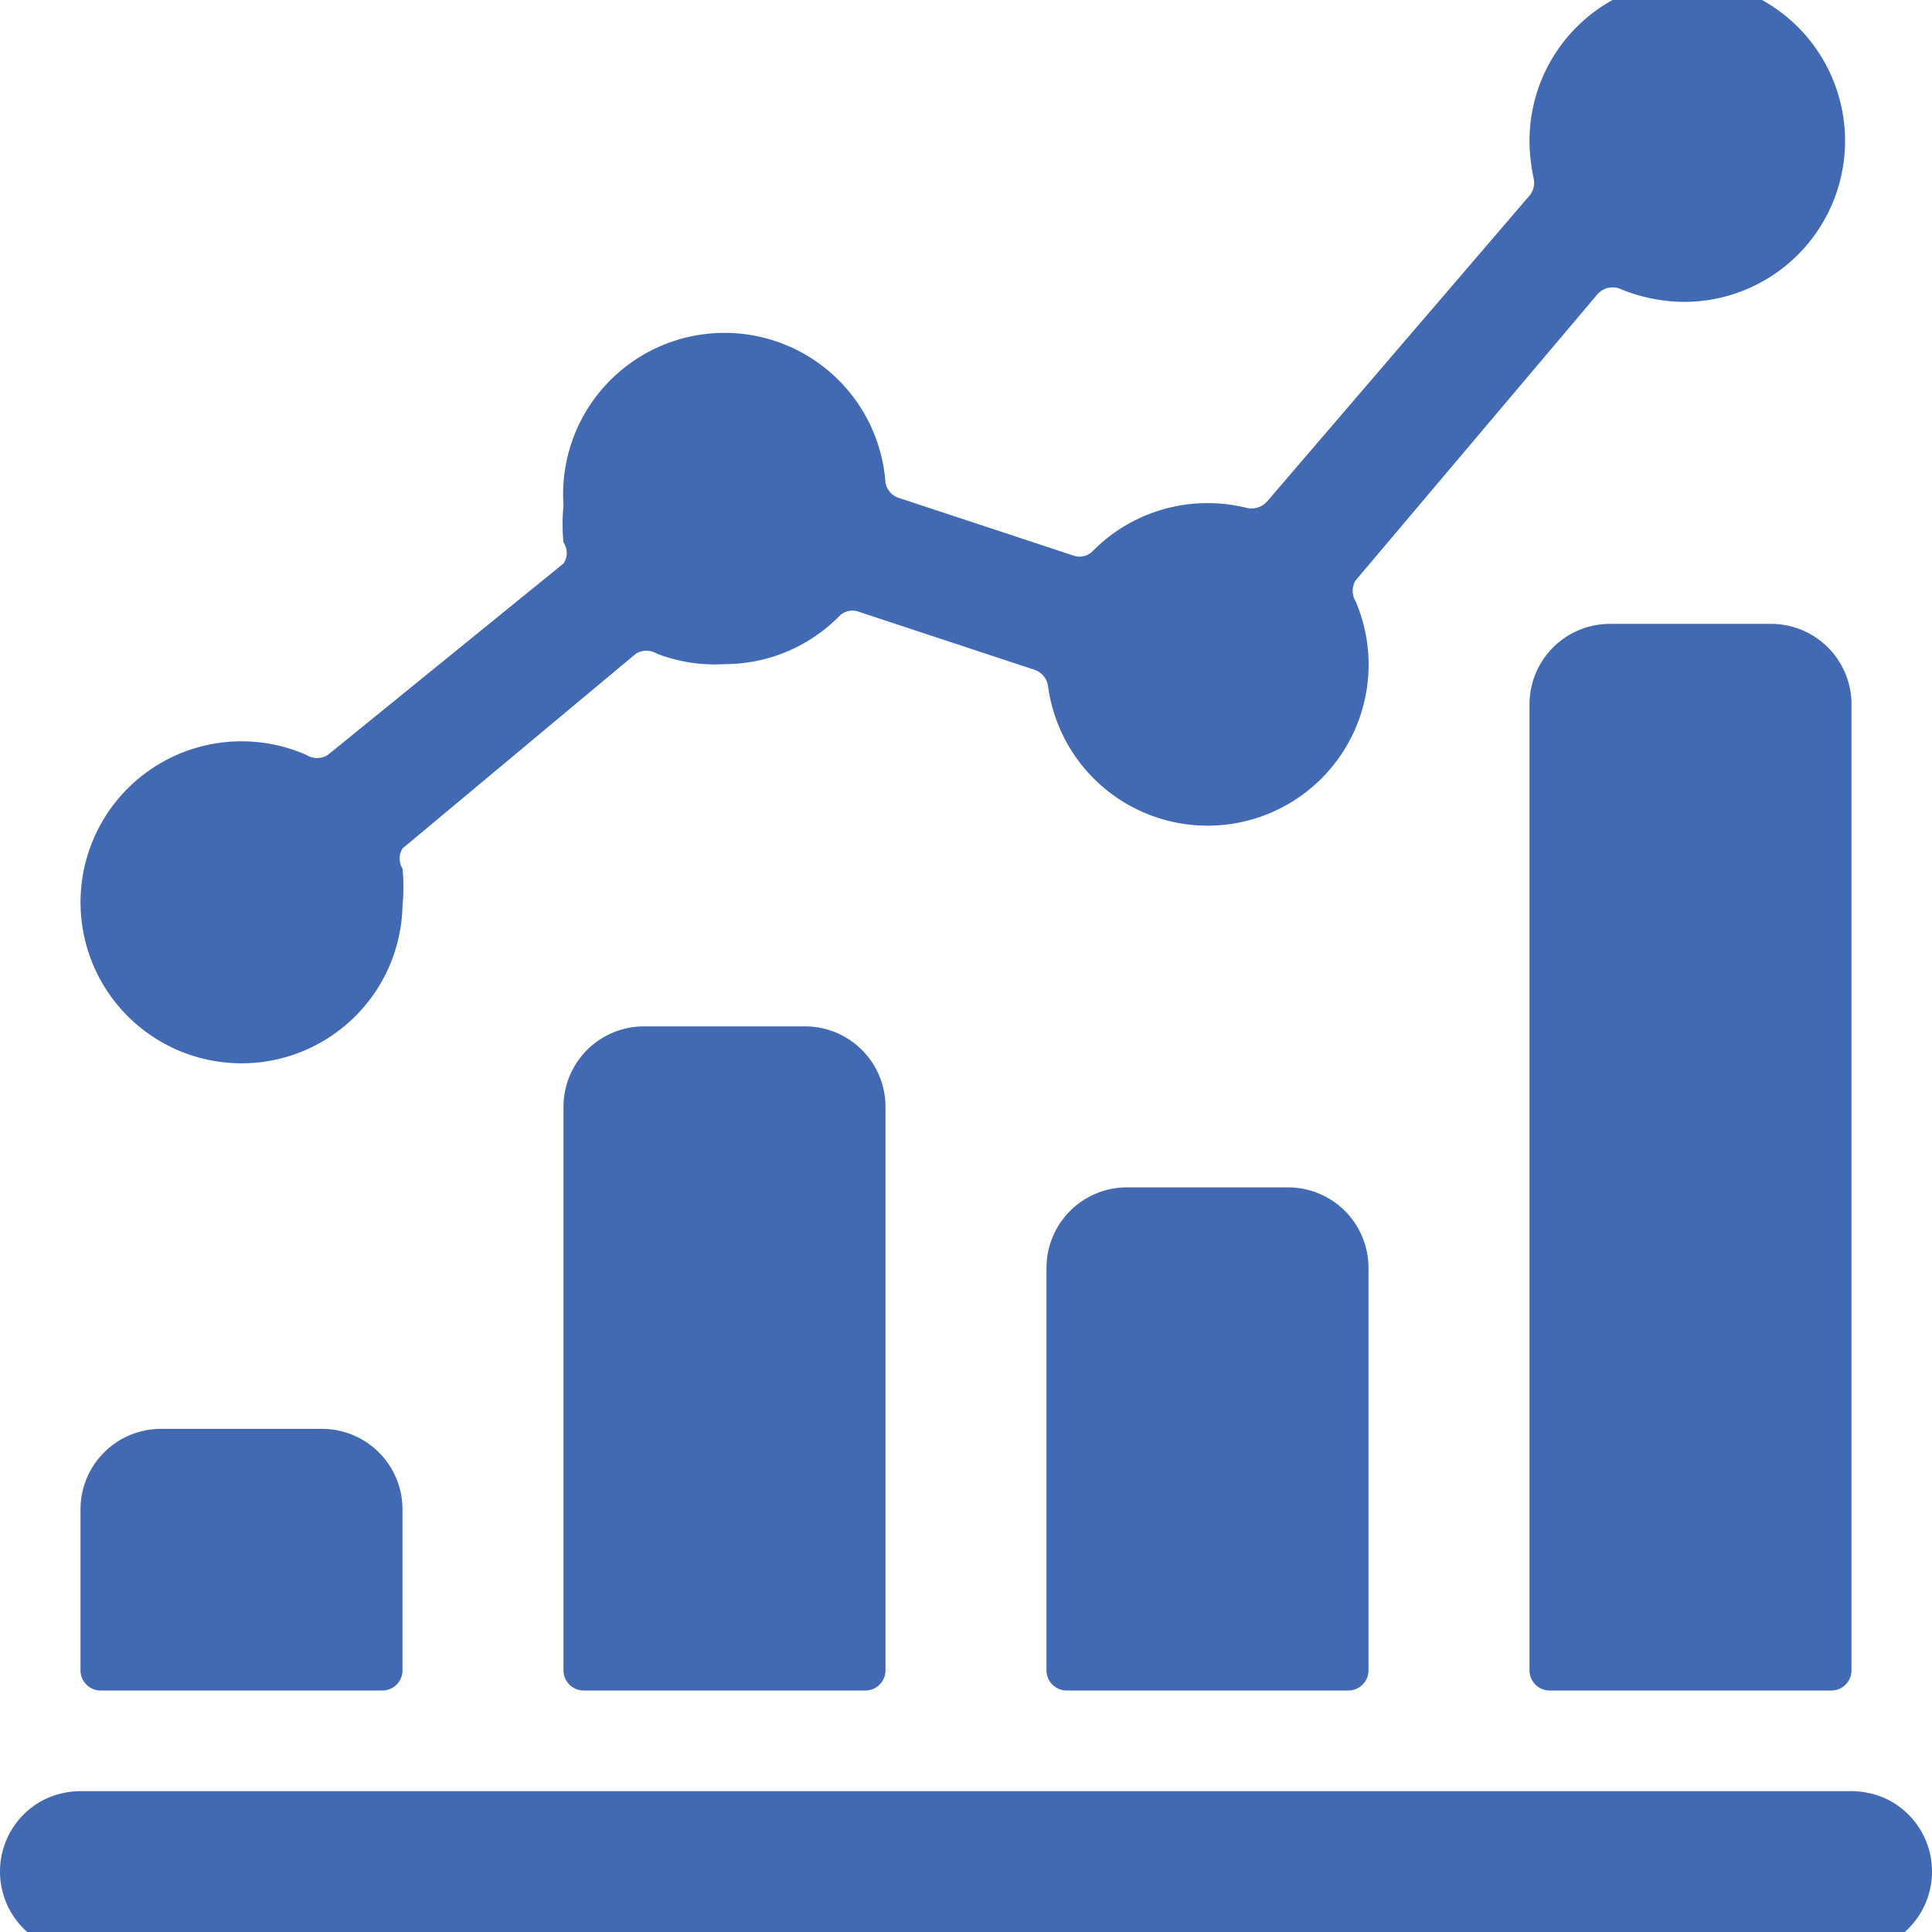
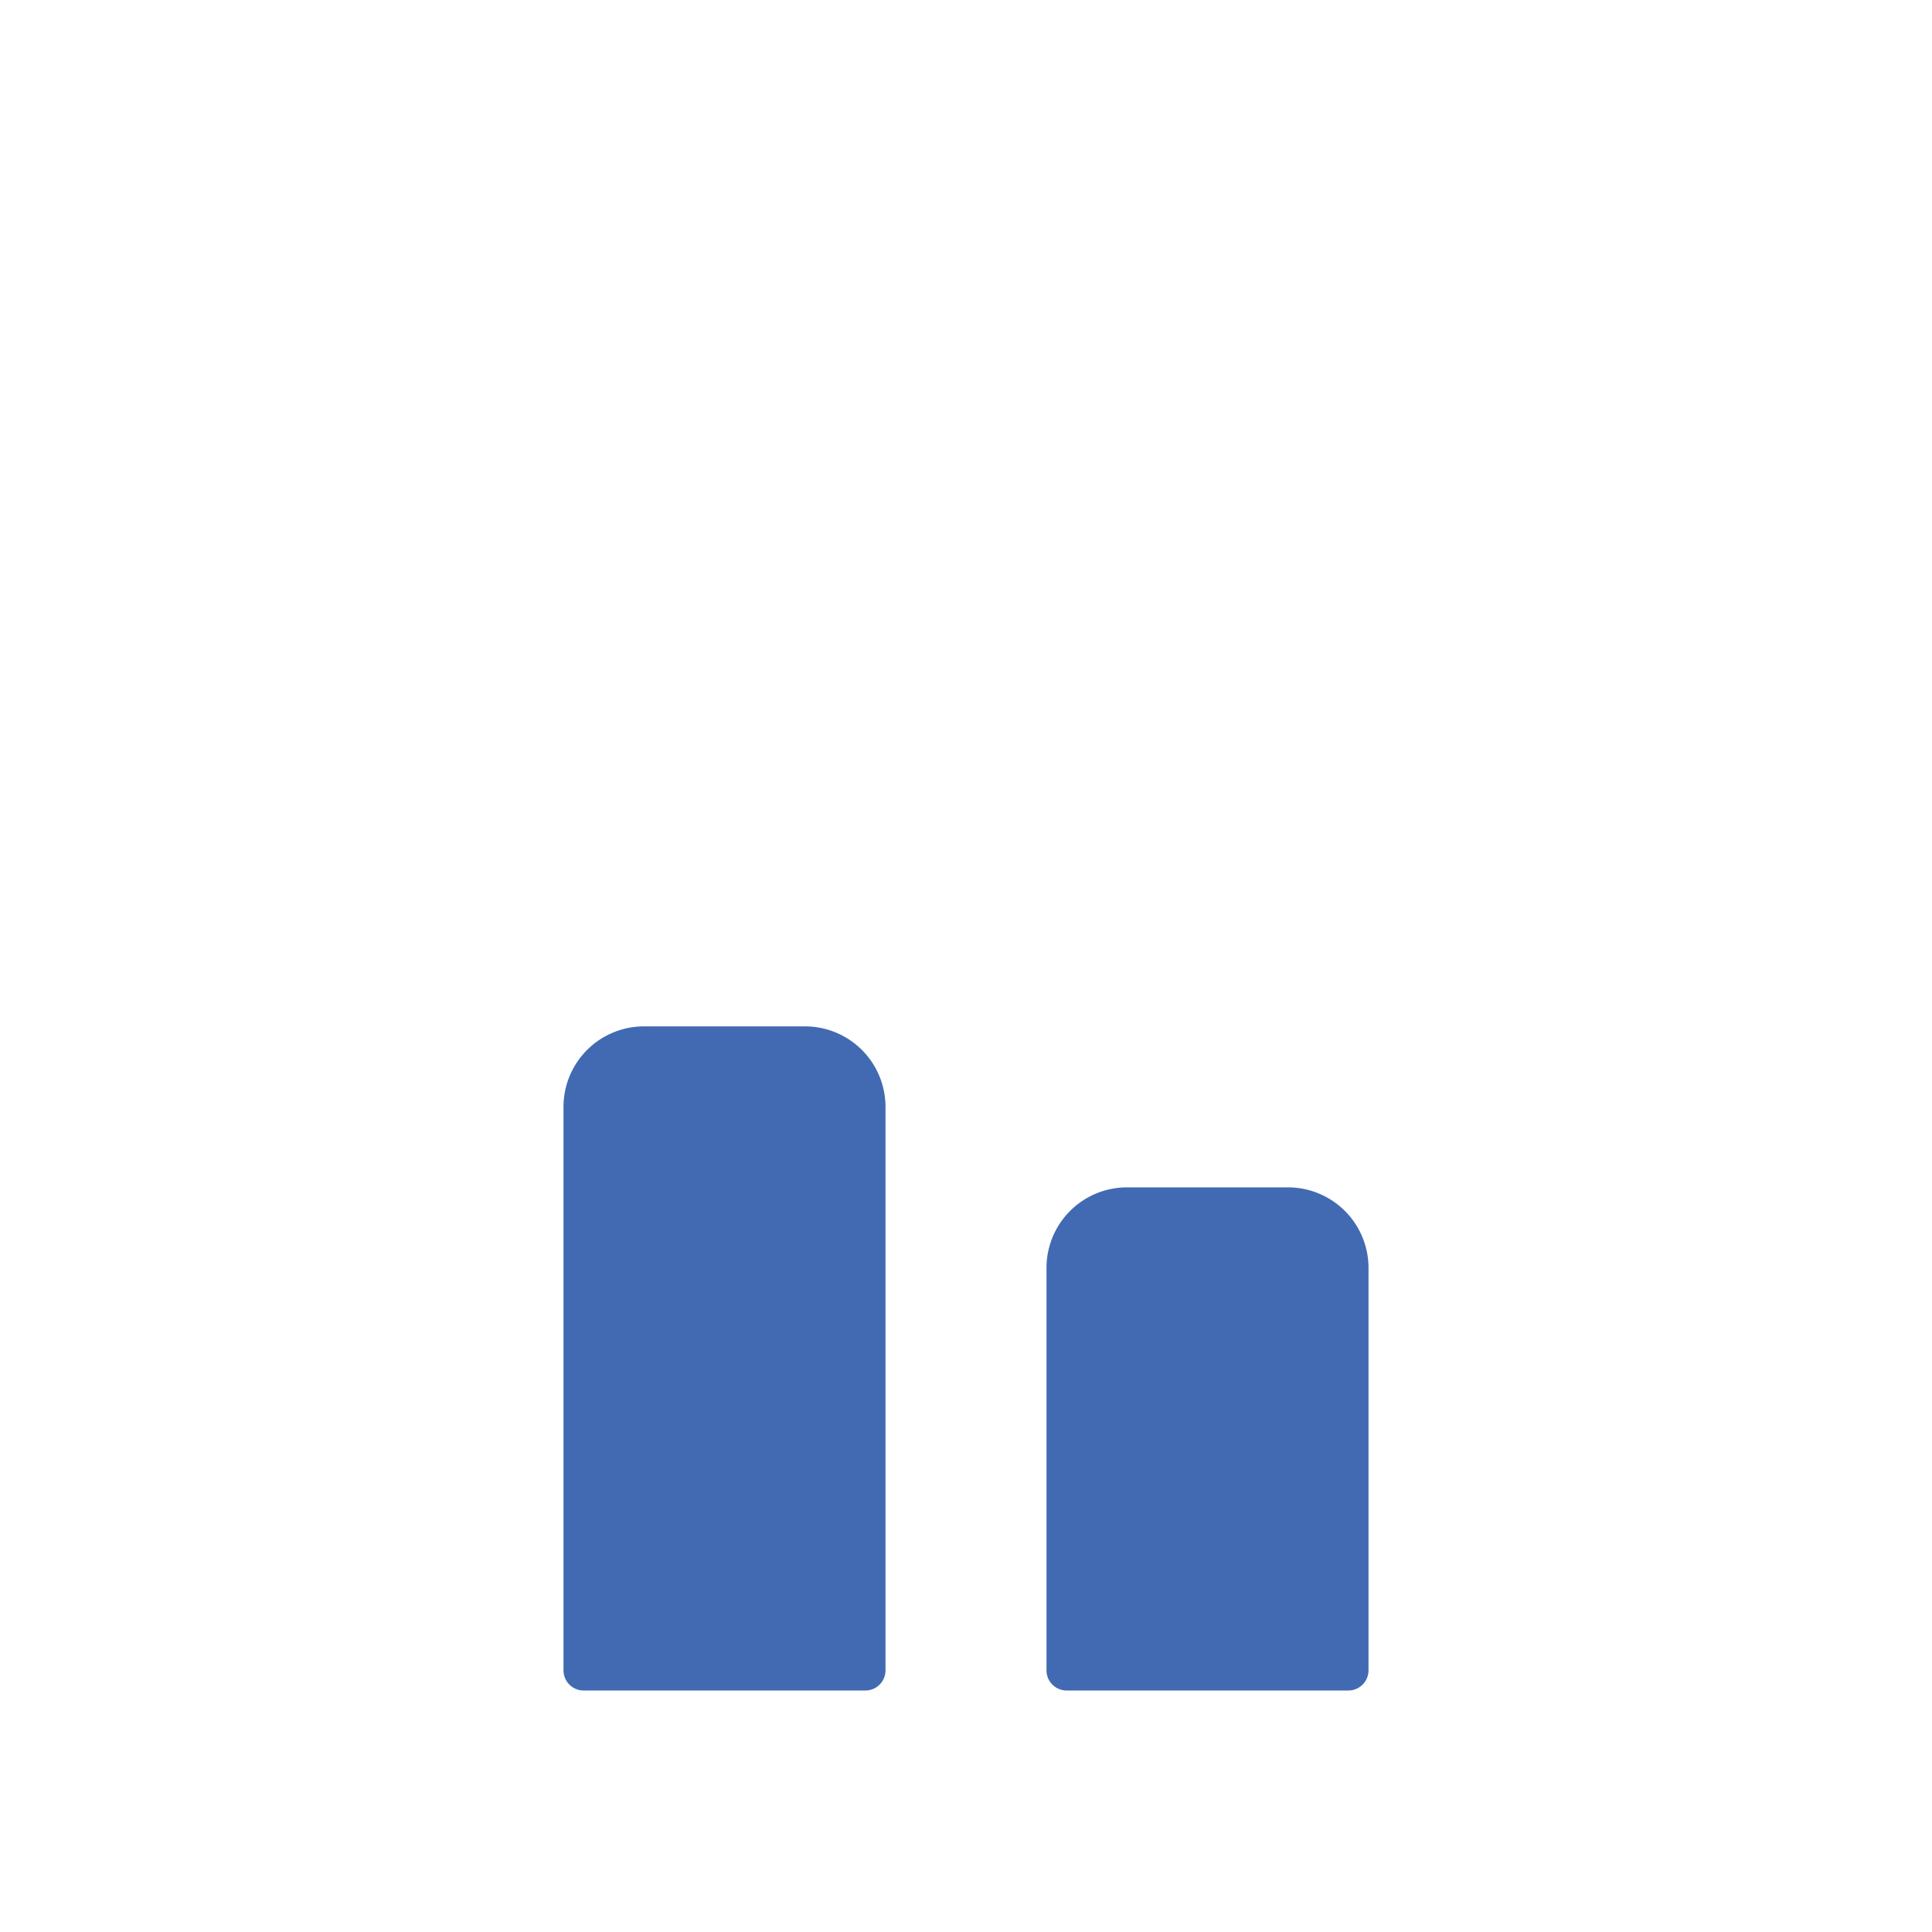
<svg xmlns="http://www.w3.org/2000/svg" viewBox="0 0 24 24" height="48" width="48">
  <g>
-     <path d="M1.25,21h3.5A.25.25,0,0,0,5,20.75v-2a1,1,0,0,0-1-1H2a1,1,0,0,0-1,1v2A.25.25,0,0,0,1.25,21Z" fill="#416ab2" />
    <path d="M8,12.75a1,1,0,0,0-1,1v7a.25.25,0,0,0,.25.25h3.5a.25.25,0,0,0,.25-.25v-7a1,1,0,0,0-1-1Z" fill="#416ab2" />
    <path d="M14,14.75a1,1,0,0,0-1,1v5a.25.25,0,0,0,.25.25h3.5a.25.25,0,0,0,.25-.25v-5a1,1,0,0,0-1-1Z" fill="#416ab2" />
-     <path d="M20,7.75a1,1,0,0,0-1,1v12a.25.25,0,0,0,.25.25h3.5a.25.25,0,0,0,.25-.25v-12a1,1,0,0,0-1-1Z" fill="#416ab2" />
-     <path d="M21-.25a2,2,0,0,0-2,2,2.31,2.31,0,0,0,.05.46.25.25,0,0,1-.05.22l-3.26,3.8a.26.26,0,0,1-.25.08A2,2,0,0,0,15,6.25a2,2,0,0,0-1.42.59.23.23,0,0,1-.25.06l-2.18-.72A.25.25,0,0,1,11,6a2,2,0,0,0-4,.28,2.24,2.24,0,0,0,0,.46A.23.23,0,0,1,7,7L4.07,9.38a.25.25,0,0,1-.26,0A2,2,0,1,0,5,11.25a2.31,2.31,0,0,0,0-.46A.24.24,0,0,1,5,10.54l2.9-2.42a.25.25,0,0,1,.26,0A2,2,0,0,0,9,8.25a2,2,0,0,0,1.42-.59.23.23,0,0,1,.25-.06l2.18.72a.25.25,0,0,1,.17.21,2,2,0,1,0,3.82-1.06.25.25,0,0,1,0-.26l3-3.55a.25.25,0,0,1,.29-.07,2.1,2.1,0,0,0,.79.16,2,2,0,0,0,0-4Z" fill="#416ab2" />
-     <path d="M1,24.25H23a1,1,0,0,0,1-1,1,1,0,0,0-.56-.9,1.05,1.05,0,0,0-.44-.1H1a1.05,1.05,0,0,0-.44.1,1,1,0,0,0-.56.9A1,1,0,0,0,1,24.25Z" fill="#416ab2" />
  </g>
</svg>